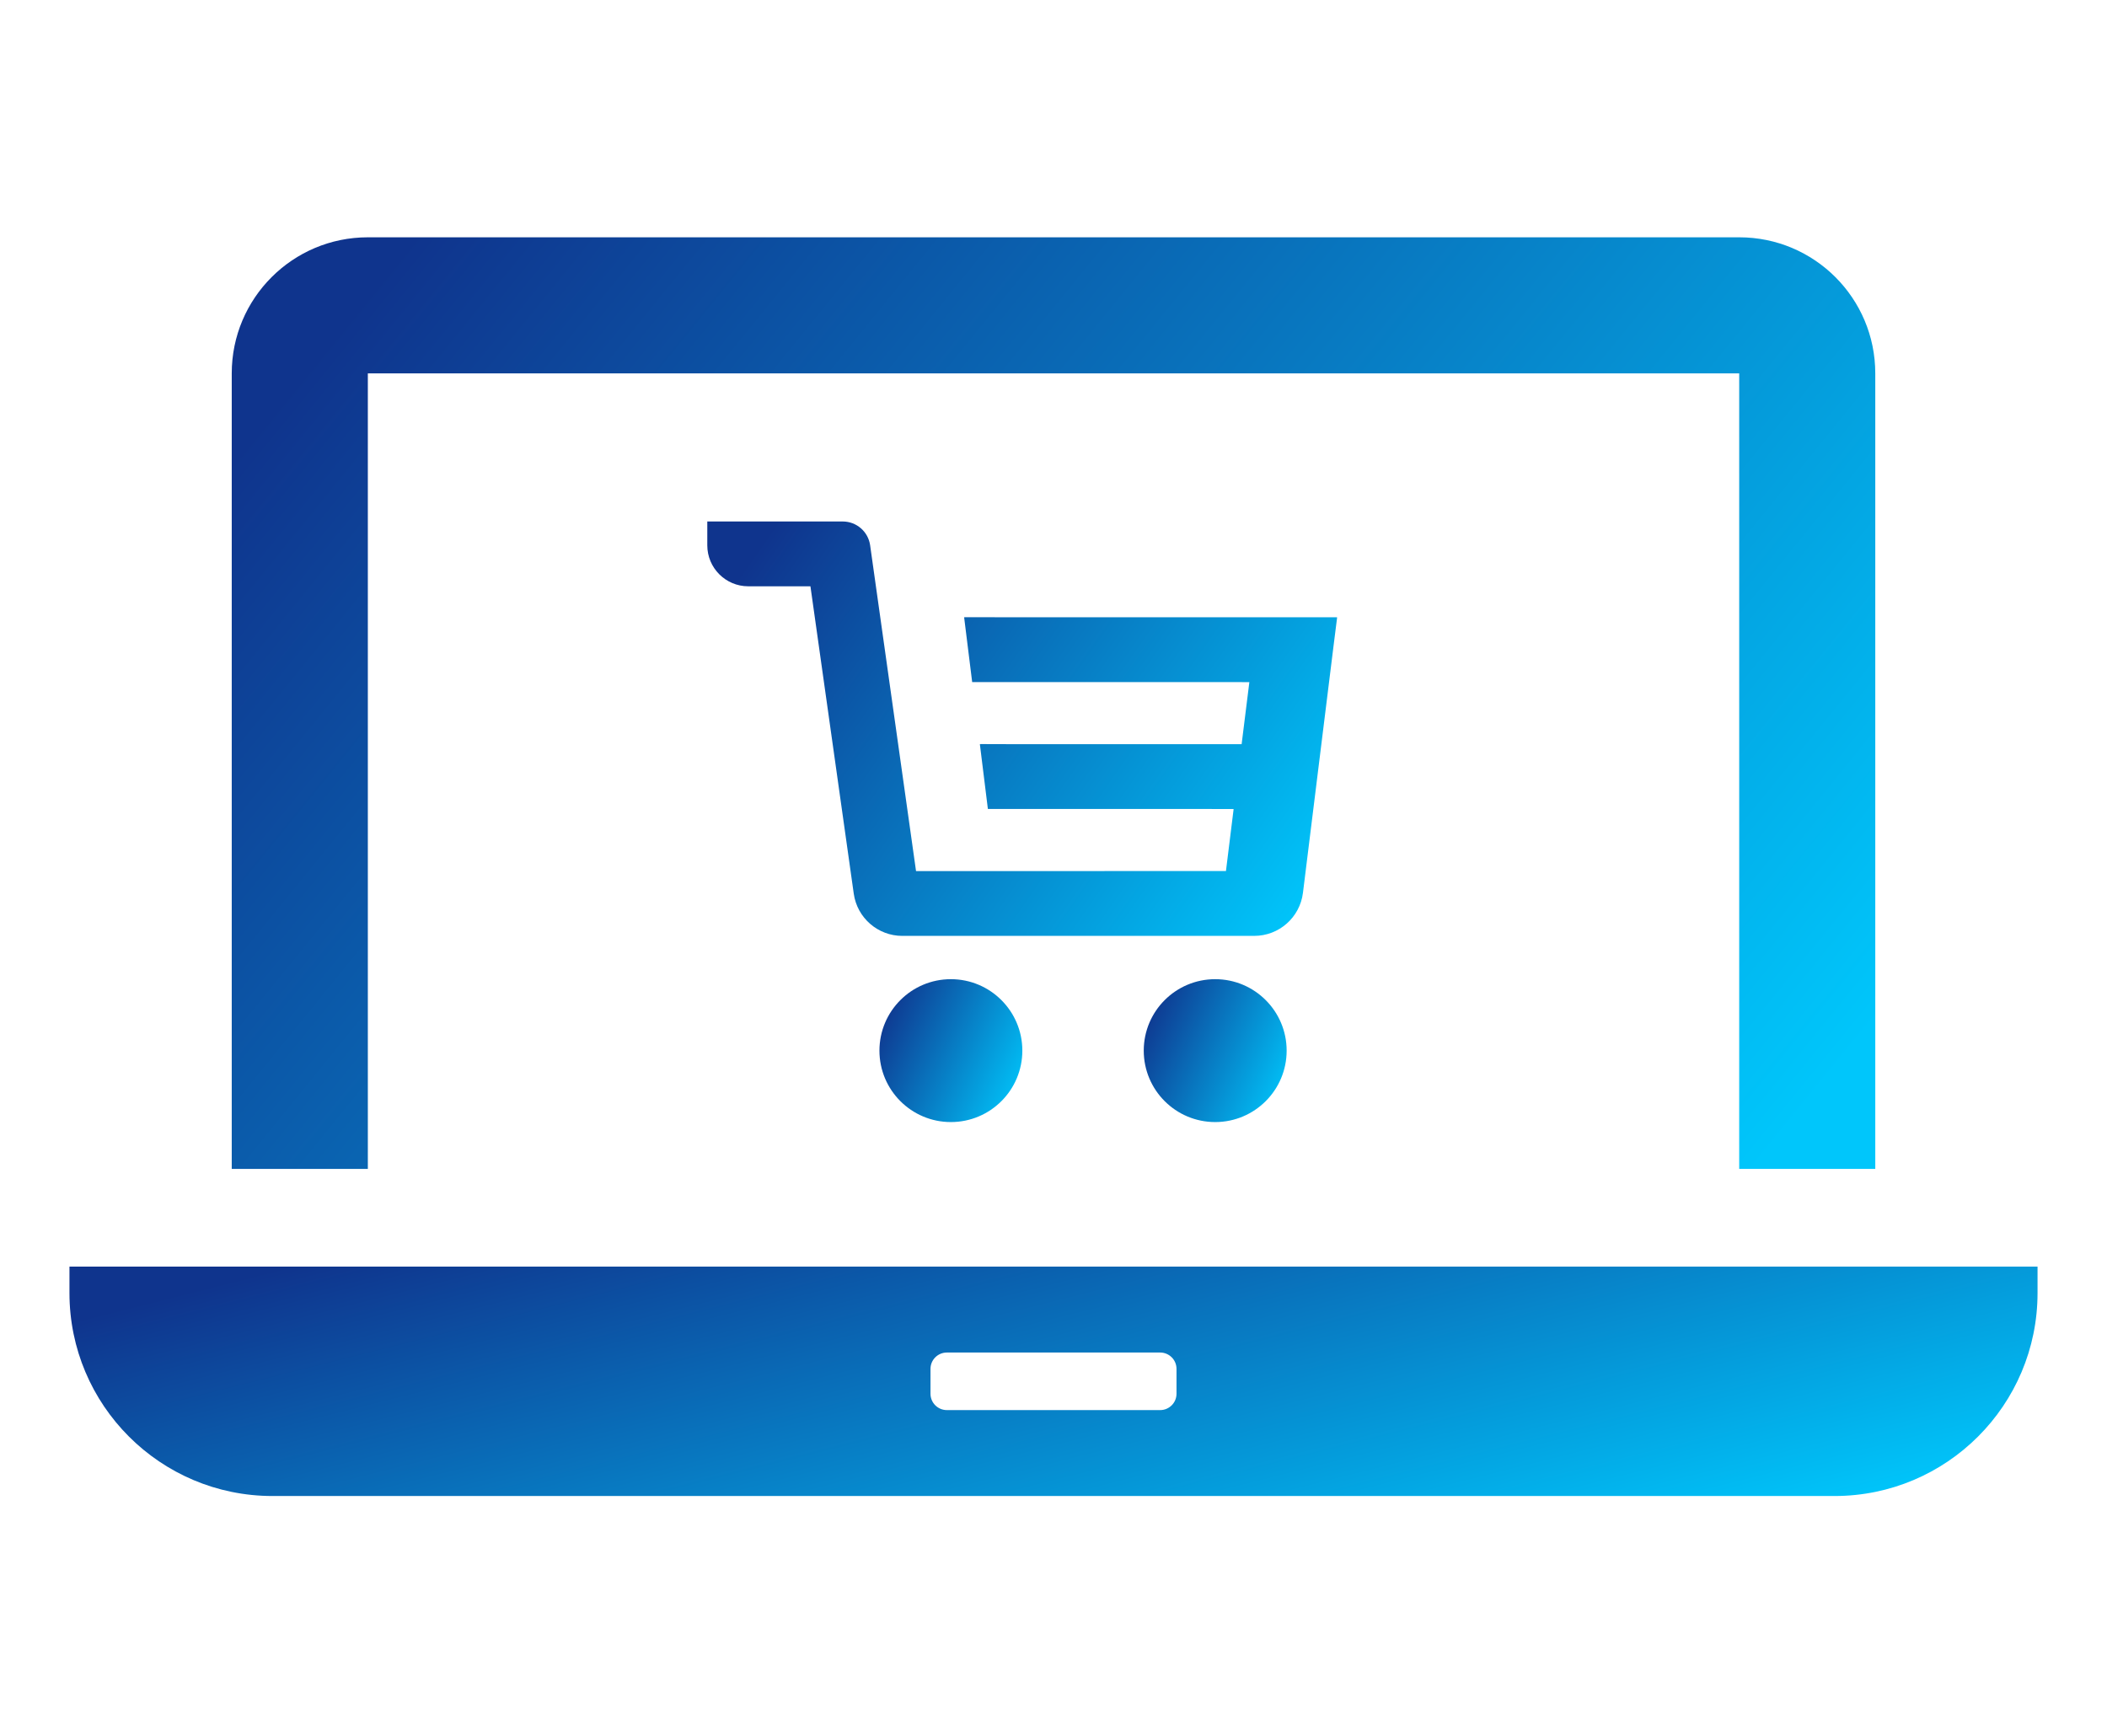
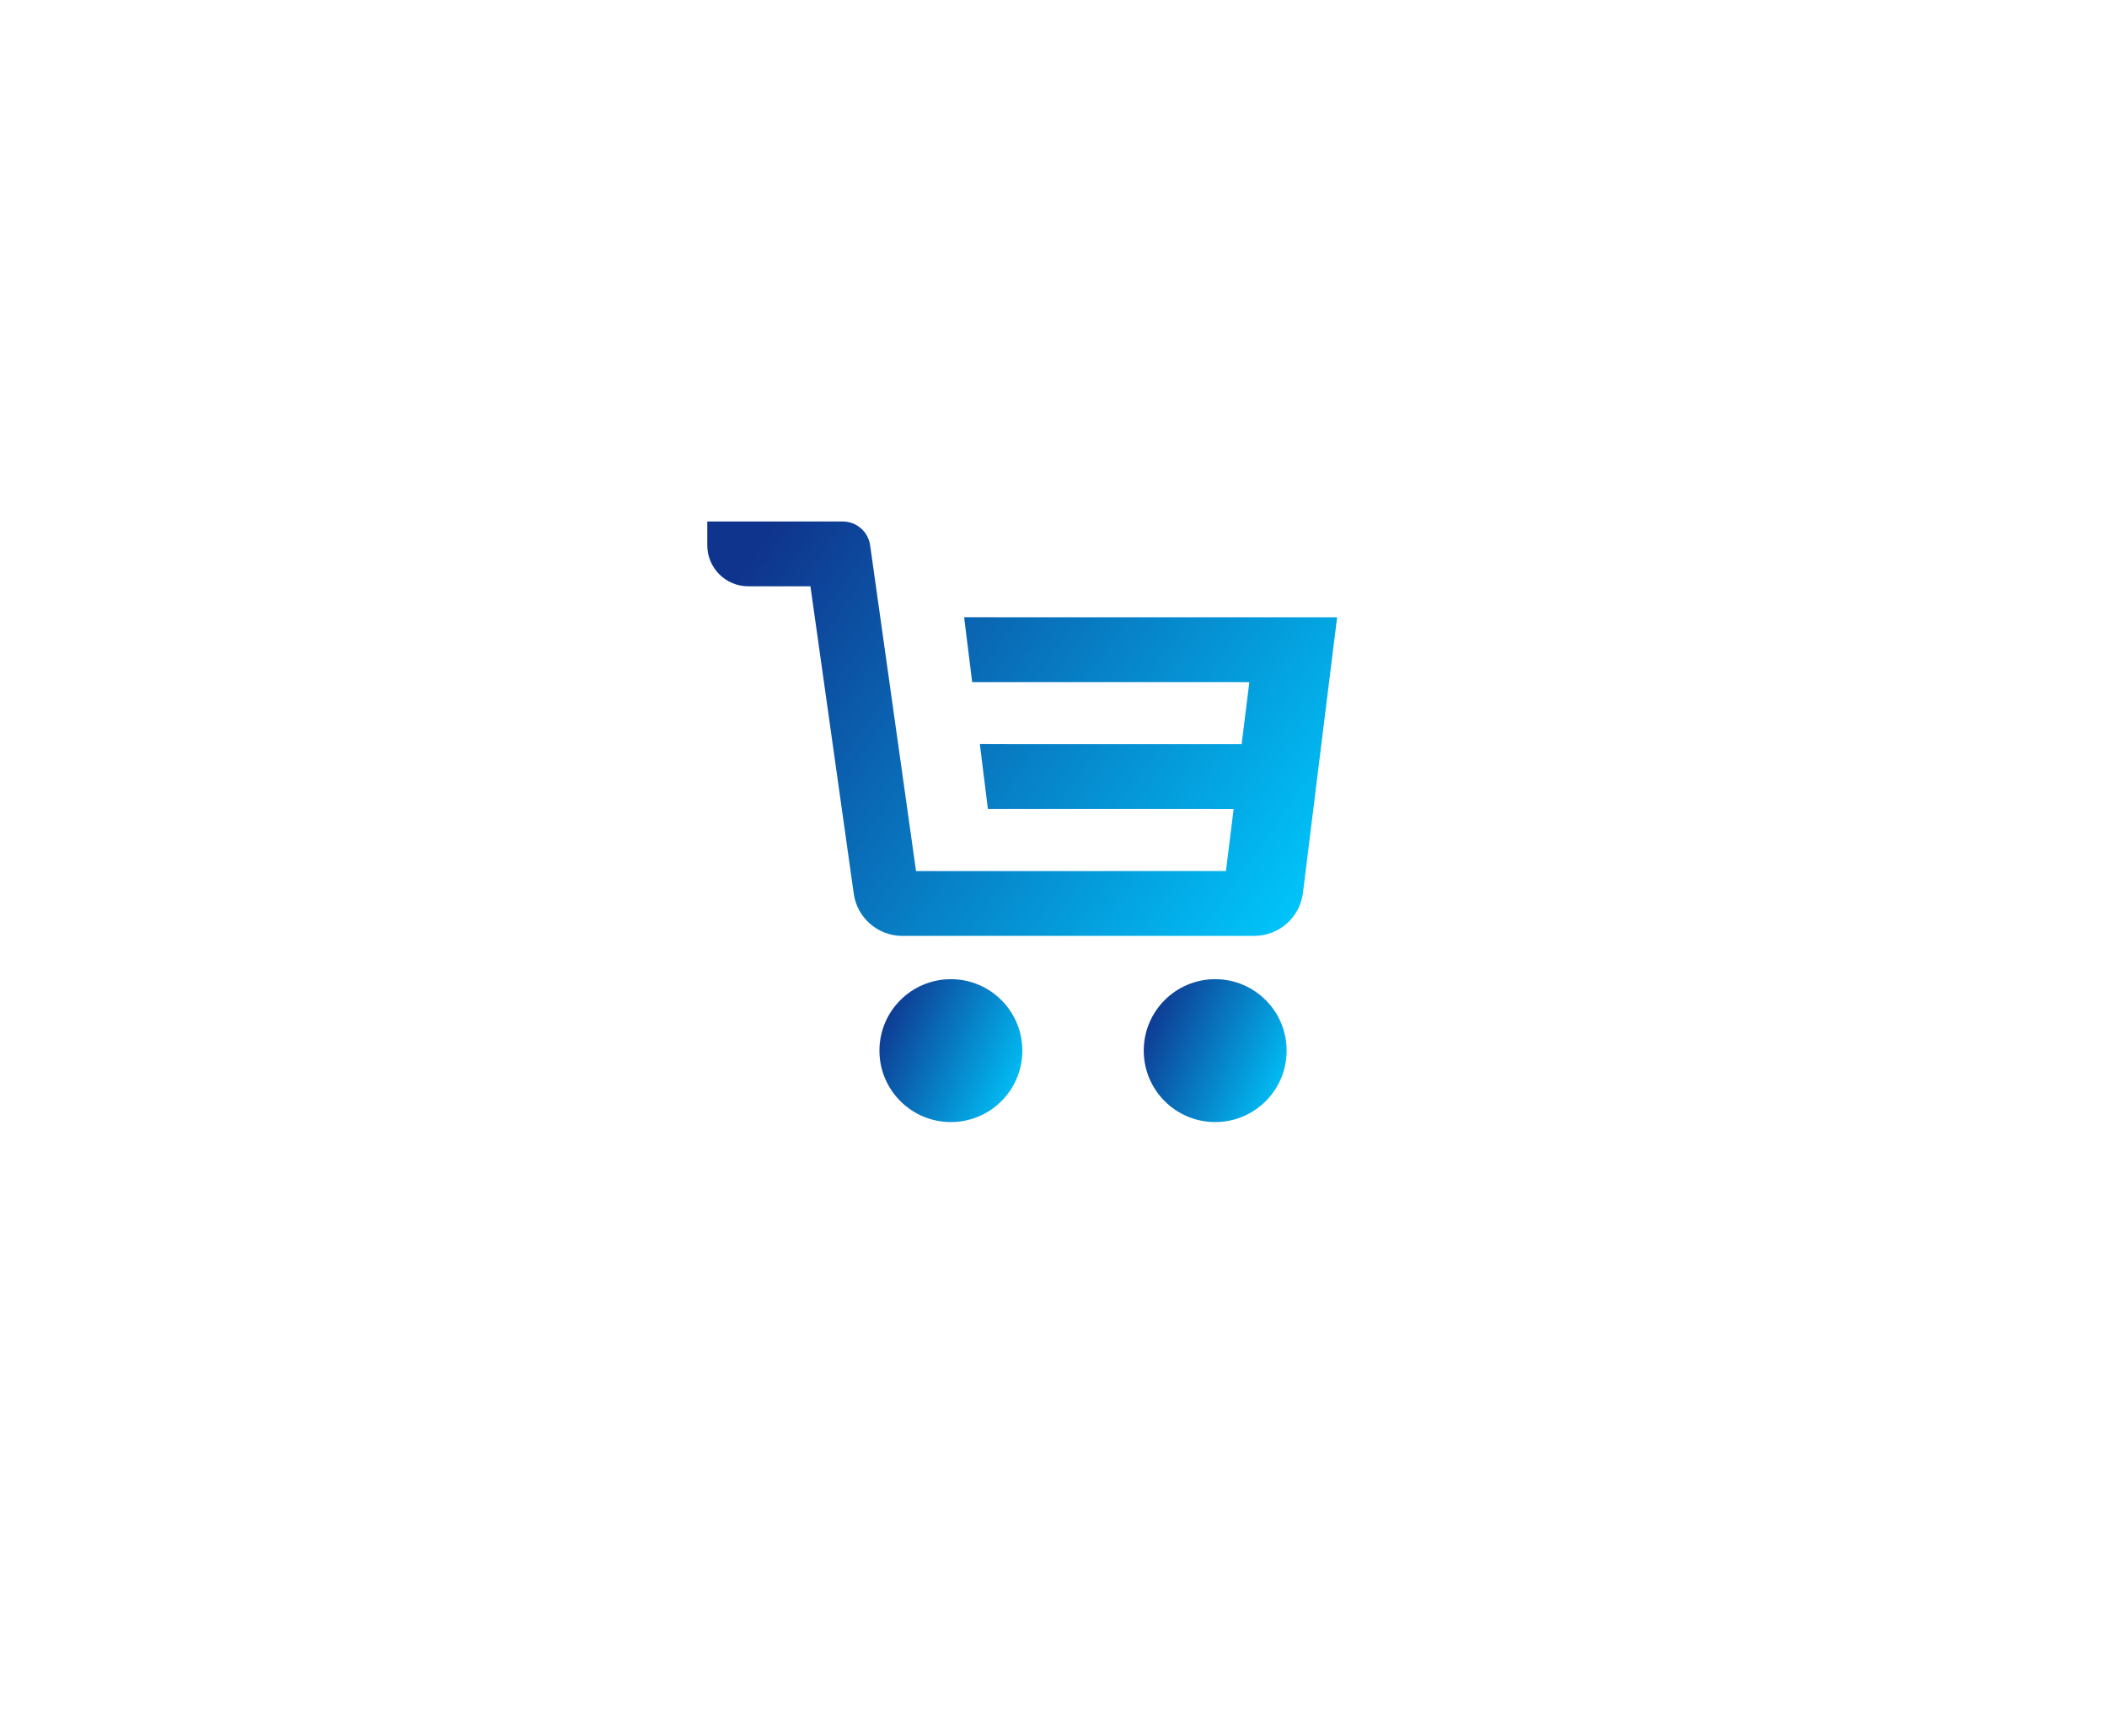
<svg xmlns="http://www.w3.org/2000/svg" width="364" height="300" viewBox="0 0 364 300" fill="none">
-   <path d="M63.547 64.512H300.461V201.957H323.968V64.512C323.968 51.526 313.447 41 300.461 41H63.547C50.562 41 40.035 51.526 40.035 64.512V201.957H63.547V64.512Z" fill="url(#paint0_linear_896_827)" />
-   <path d="M14.18 218.837H12.109H12V223.394C12 242.769 27.704 258.473 47.081 258.473H316.919C336.296 258.473 352 242.769 352 223.394V218.837H14.18ZM160.75 240.803V236.507C160.75 234.948 162.016 233.682 163.578 233.682H200.423C201.984 233.682 203.251 234.948 203.251 236.507V240.803C203.251 242.364 201.985 243.628 200.423 243.628H163.578C162.016 243.628 160.75 242.364 160.75 240.803Z" fill="url(#paint1_linear_896_827)" />
  <path d="M173.831 106.646L166.663 106.633L166.666 106.646H166.56L167.95 117.844H210.985L215.835 117.857L214.5 128.571H174.285L169.383 128.557L169.385 128.571H169.279L170.664 139.769H208.599L213.118 139.781L211.792 150.495L158.252 150.5L150.322 94.21C149.99 91.853 147.969 90.099 145.591 90.099H122.19V94.218C122.19 98.127 125.361 101.297 129.269 101.297H140.009L147.493 154.404C148.081 158.588 151.662 161.698 155.887 161.698L216.685 161.695C220.962 161.693 224.57 158.505 225.094 154.261L230.347 111.852L230.99 106.753H230.977L230.99 106.646H173.831Z" fill="url(#paint2_linear_896_827)" />
  <path d="M151.93 181.522C151.93 188.339 157.455 193.864 164.272 193.864C171.089 193.864 176.617 188.339 176.617 181.522C176.617 174.705 171.089 169.177 164.272 169.177C157.455 169.177 151.93 174.705 151.93 181.522Z" fill="url(#paint3_linear_896_827)" />
  <path d="M197.591 181.522C197.591 188.339 203.116 193.864 209.936 193.864C216.75 193.864 222.278 188.339 222.278 181.522C222.278 174.705 216.75 169.177 209.936 169.177C203.116 169.177 197.591 174.705 197.591 181.522Z" fill="url(#paint4_linear_896_827)" />
  <defs>
    <linearGradient id="paint0_linear_896_827" x1="68.428" y1="44.701" x2="286.887" y2="222.242" gradientUnits="userSpaceOnUse">
      <stop stop-color="#0F348D" />
      <stop offset="1" stop-color="#00C6FB" />
    </linearGradient>
    <linearGradient id="paint1_linear_896_827" x1="46" y1="219.748" x2="72.138" y2="323.047" gradientUnits="userSpaceOnUse">
      <stop stop-color="#0F348D" />
      <stop offset="1" stop-color="#00C6FB" />
    </linearGradient>
    <linearGradient id="paint2_linear_896_827" x1="133.07" y1="91.745" x2="226.353" y2="157.05" gradientUnits="userSpaceOnUse">
      <stop stop-color="#0F348D" />
      <stop offset="1" stop-color="#00C6FB" />
    </linearGradient>
    <linearGradient id="paint3_linear_896_827" x1="154.398" y1="169.745" x2="180.416" y2="181.731" gradientUnits="userSpaceOnUse">
      <stop stop-color="#0F348D" />
      <stop offset="1" stop-color="#00C6FB" />
    </linearGradient>
    <linearGradient id="paint4_linear_896_827" x1="200.06" y1="169.745" x2="226.077" y2="181.731" gradientUnits="userSpaceOnUse">
      <stop stop-color="#0F348D" />
      <stop offset="1" stop-color="#00C6FB" />
    </linearGradient>
  </defs>
</svg>